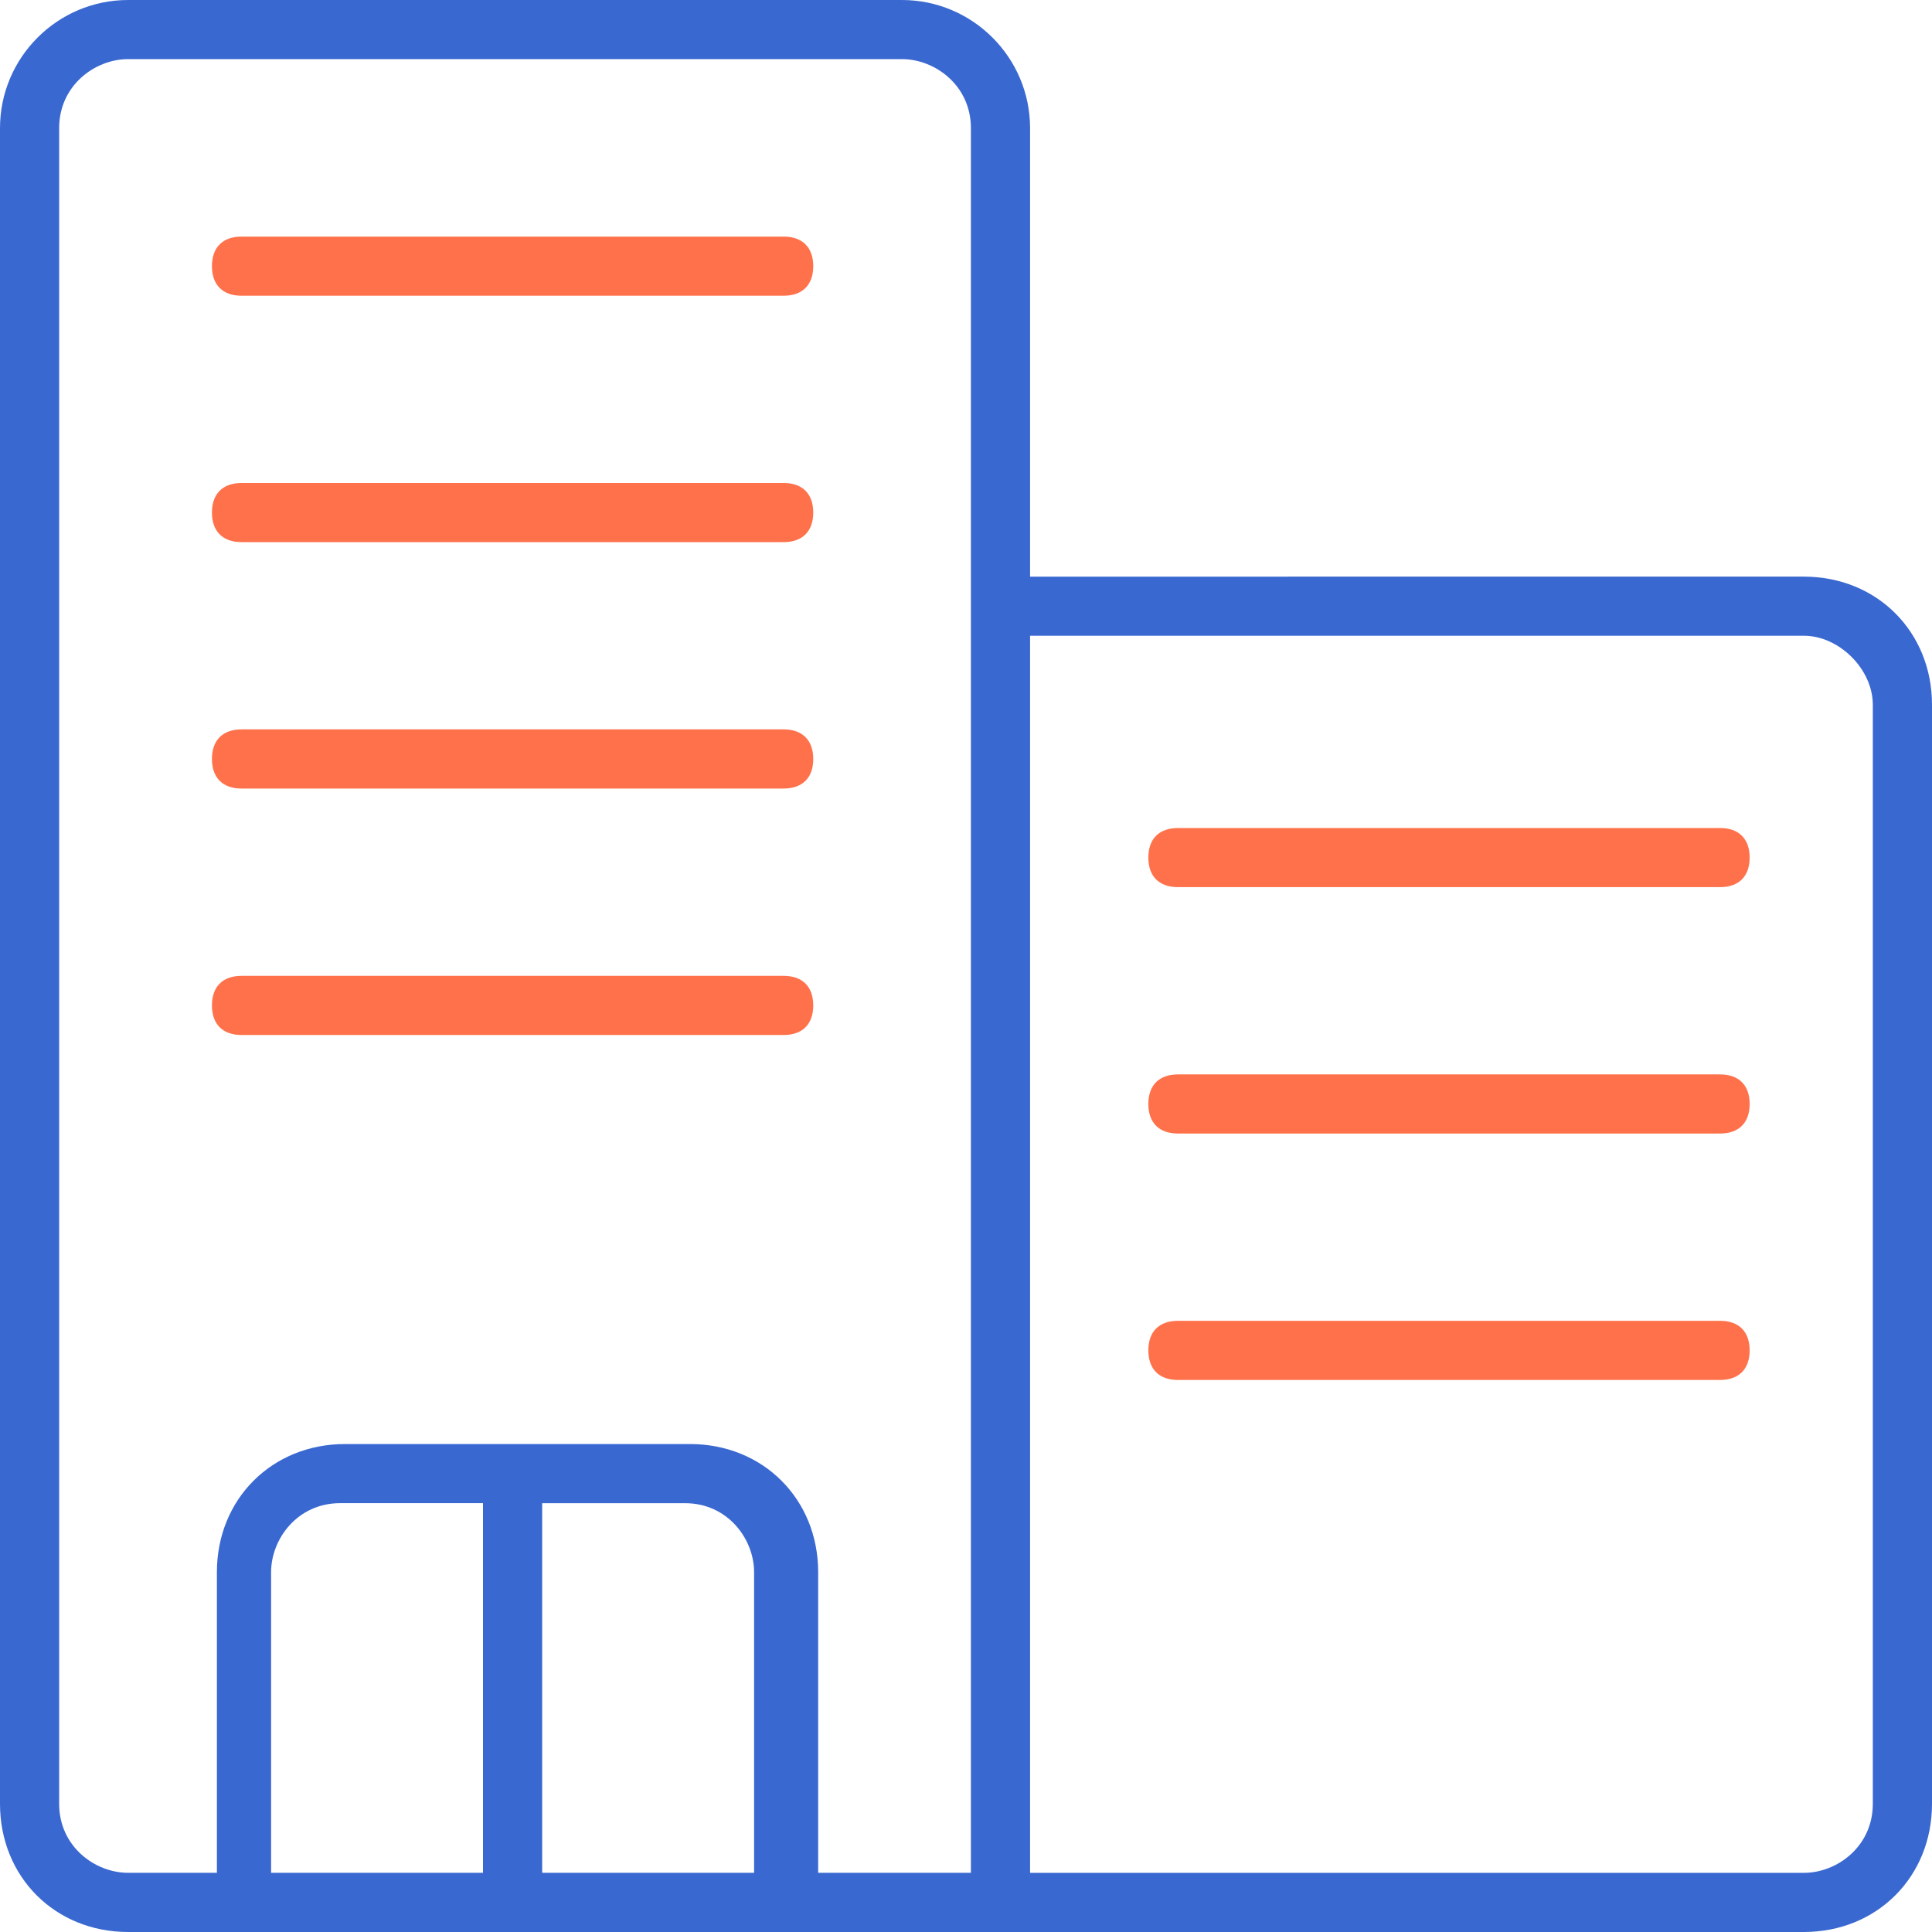
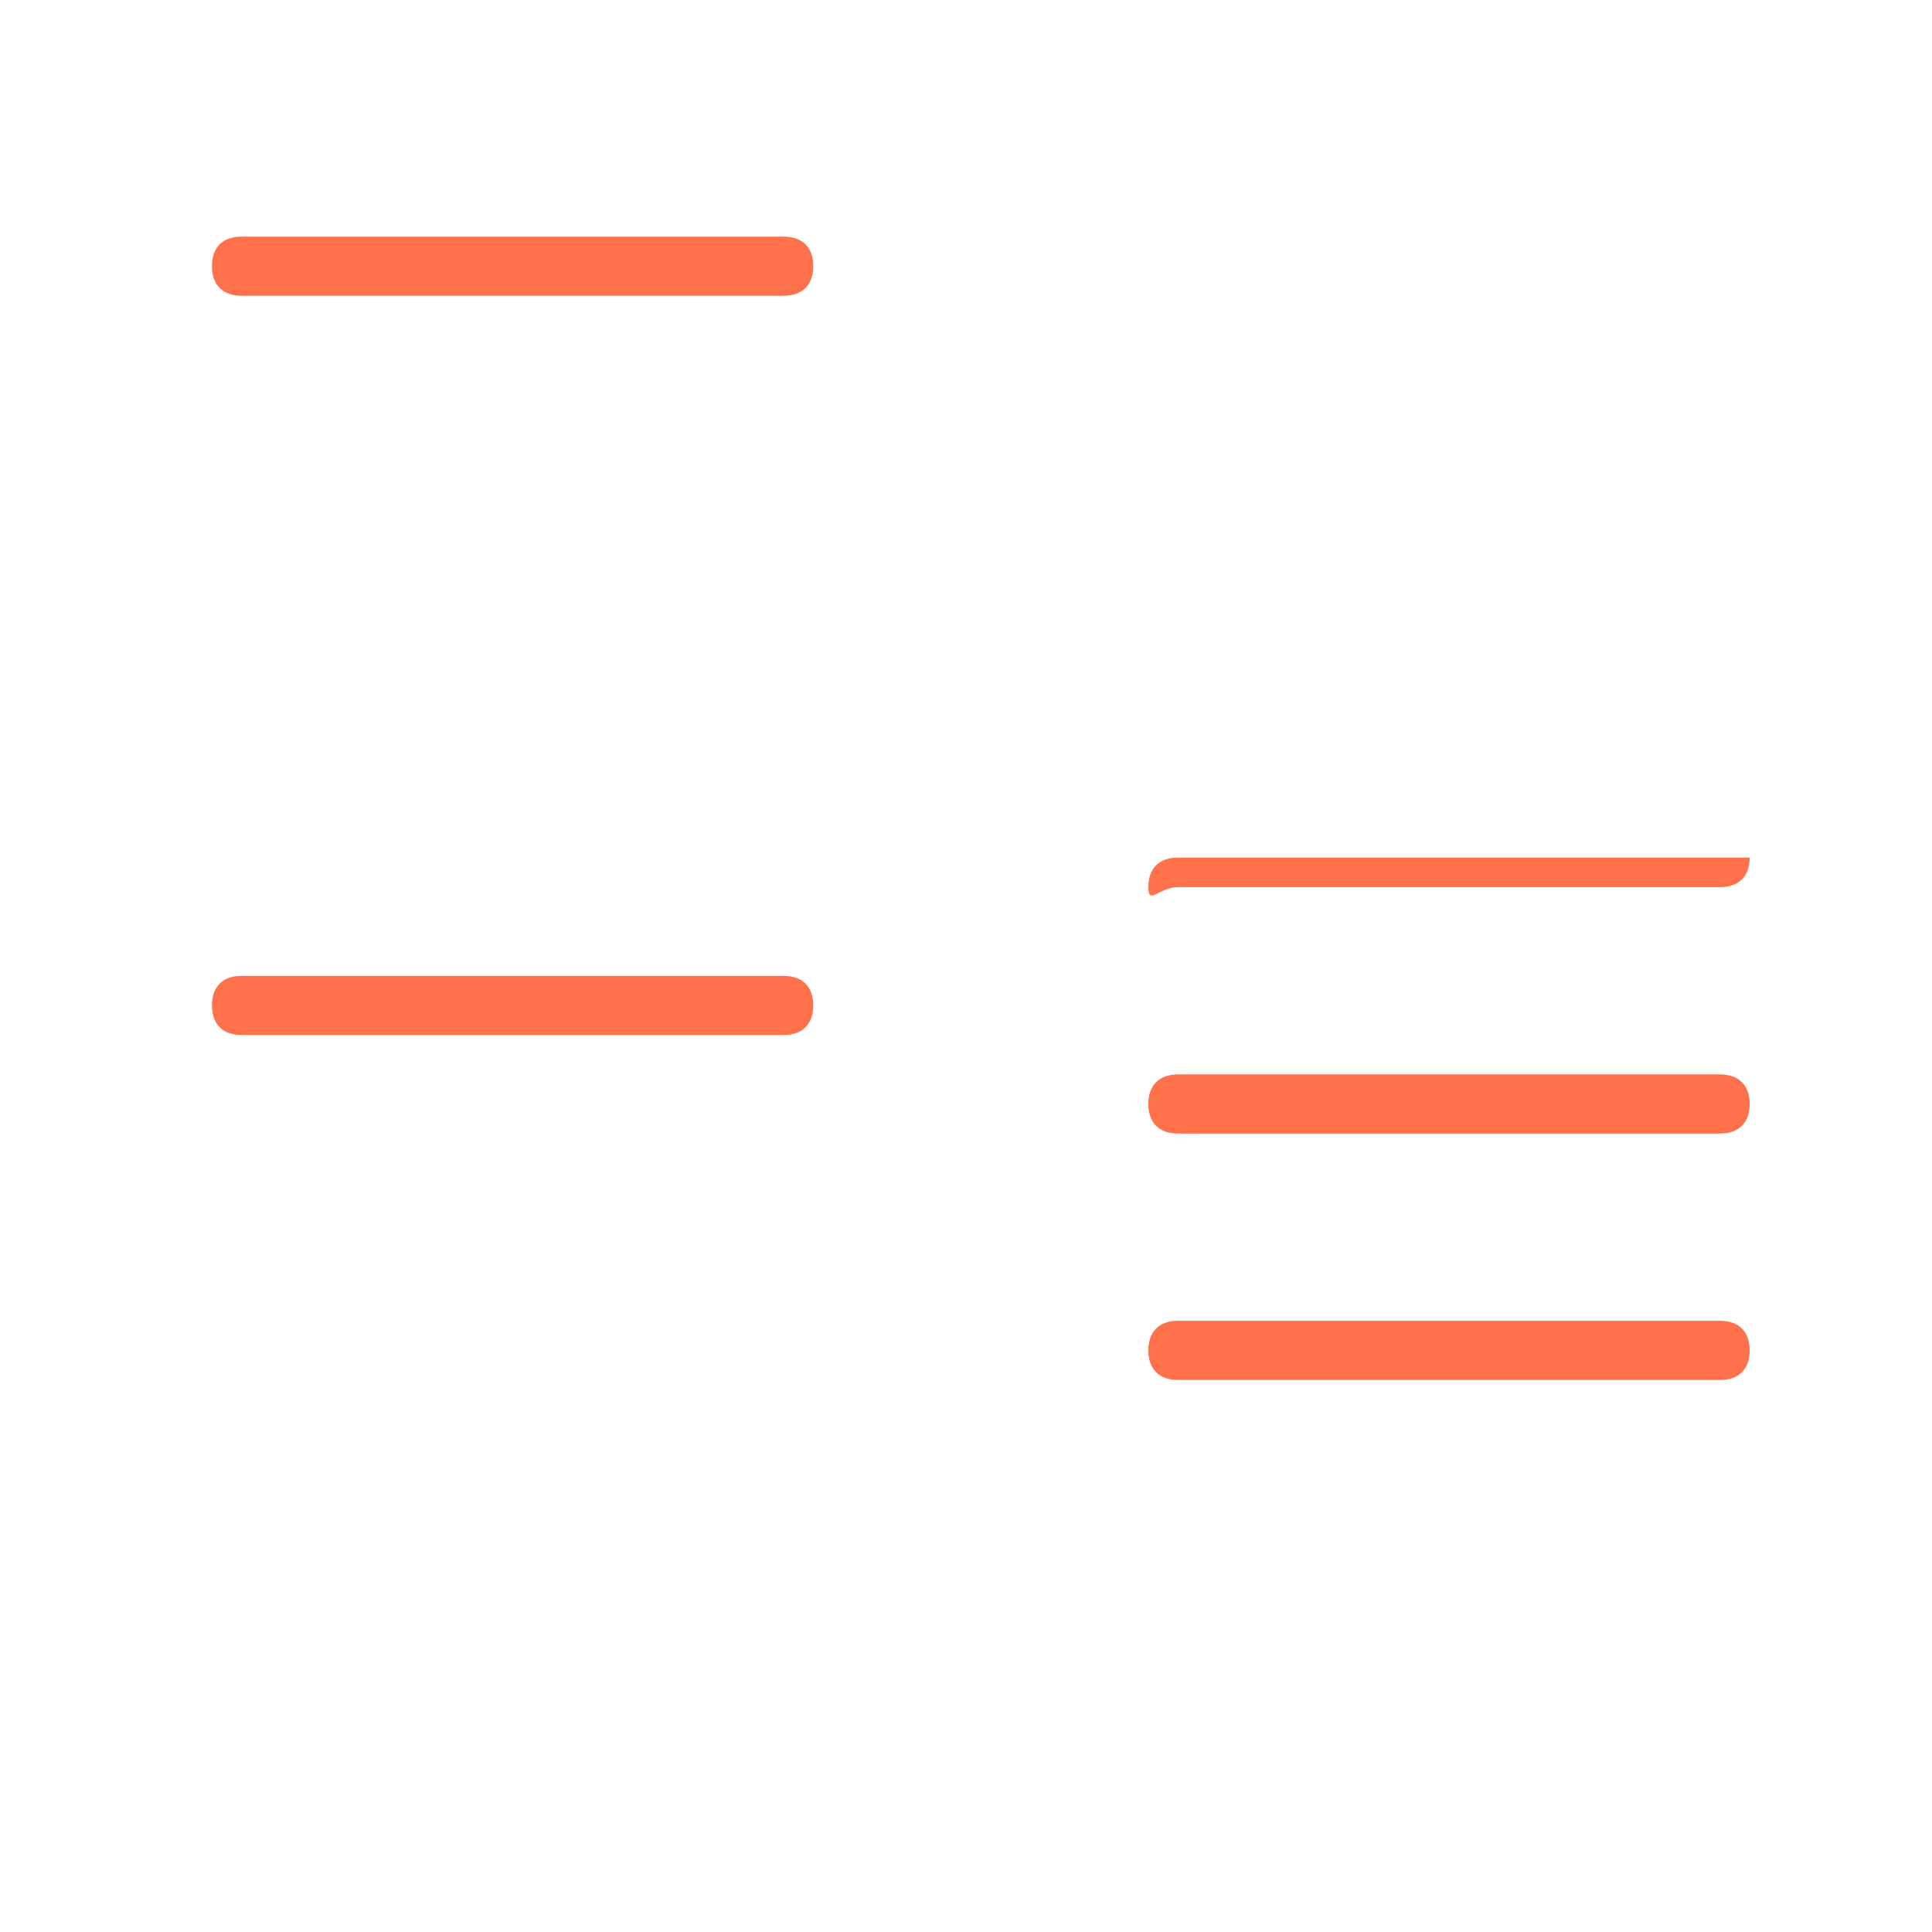
<svg xmlns="http://www.w3.org/2000/svg" version="1.1" id="Calque_1" x="0px" y="0px" width="60px" height="60px" viewBox="0 0 60 60" enable-background="new 0 0 60 60" xml:space="preserve">
  <g>
-     <path fill="#3A68D1" d="M60,21.887c0-2.269-1.711-3.979-3.979-3.979H31.99V3.979C31.99,1.785,30.204,0,28.01,0H3.979   C1.786,0,0,1.785,0,3.979v52.041C0,58.289,1.711,60,3.979,60h52.041C58.289,60,60,58.289,60,56.021V21.887z M15,58.162H8.419   v-9.337c0-1.03,0.819-2.143,2.143-2.143H15V58.162z M23.418,58.162h-6.58V46.683h4.438c1.324,0,2.143,1.112,2.143,2.143V58.162z    M30.152,58.162h-4.743v-9.337c0-2.269-1.711-3.979-3.979-3.979H10.715c-2.269,0-3.979,1.711-3.979,3.979v9.337H3.979   c-1.03,0-2.142-0.818-2.142-2.142V3.979c0-1.324,1.111-2.143,2.142-2.143h24.03c1.03,0,2.143,0.819,2.143,2.143V58.162z    M58.162,56.021c0,1.323-1.111,2.142-2.142,2.142H31.99V19.744h24.03c1.101,0,2.142,1.042,2.142,2.143V56.021z" />
    <path fill="#FF714A" d="M7.501,9.184h16.836c0.584,0,0.919-0.335,0.919-0.918s-0.335-0.918-0.919-0.918H7.501   c-0.584,0-0.919,0.334-0.919,0.918S6.917,9.184,7.501,9.184z" />
-     <path fill="#FF714A" d="M7.501,16.836h16.836c0.584,0,0.919-0.335,0.919-0.918c0-0.583-0.335-0.918-0.919-0.918H7.501   c-0.584,0-0.919,0.335-0.919,0.918C6.582,16.501,6.917,16.836,7.501,16.836z" />
-     <path fill="#FF714A" d="M7.501,24.489h16.836c0.584,0,0.919-0.334,0.919-0.918c0-0.584-0.335-0.919-0.919-0.919H7.501   c-0.584,0-0.919,0.335-0.919,0.919C6.582,24.155,6.917,24.489,7.501,24.489z" />
    <path fill="#FF714A" d="M7.501,32.143h16.836c0.584,0,0.919-0.335,0.919-0.918c0-0.584-0.335-0.919-0.919-0.919H7.501   c-0.584,0-0.919,0.335-0.919,0.919C6.582,31.808,6.917,32.143,7.501,32.143z" />
-     <path fill="#FF714A" d="M36.582,27.551h16.836c0.584,0,0.919-0.335,0.919-0.918s-0.335-0.918-0.919-0.918H36.582   c-0.584,0-0.919,0.334-0.919,0.918S35.998,27.551,36.582,27.551z" />
+     <path fill="#FF714A" d="M36.582,27.551h16.836c0.584,0,0.919-0.335,0.919-0.918H36.582   c-0.584,0-0.919,0.334-0.919,0.918S35.998,27.551,36.582,27.551z" />
    <path fill="#FF714A" d="M36.582,35.203h16.836c0.584,0,0.919-0.334,0.919-0.918c0-0.583-0.335-0.918-0.919-0.918H36.582   c-0.584,0-0.919,0.335-0.919,0.918C35.663,34.869,35.998,35.203,36.582,35.203z" />
    <path fill="#FF714A" d="M36.582,42.856h16.836c0.584,0,0.919-0.335,0.919-0.919s-0.335-0.918-0.919-0.918H36.582   c-0.584,0-0.919,0.334-0.919,0.918S35.998,42.856,36.582,42.856z" />
  </g>
</svg>